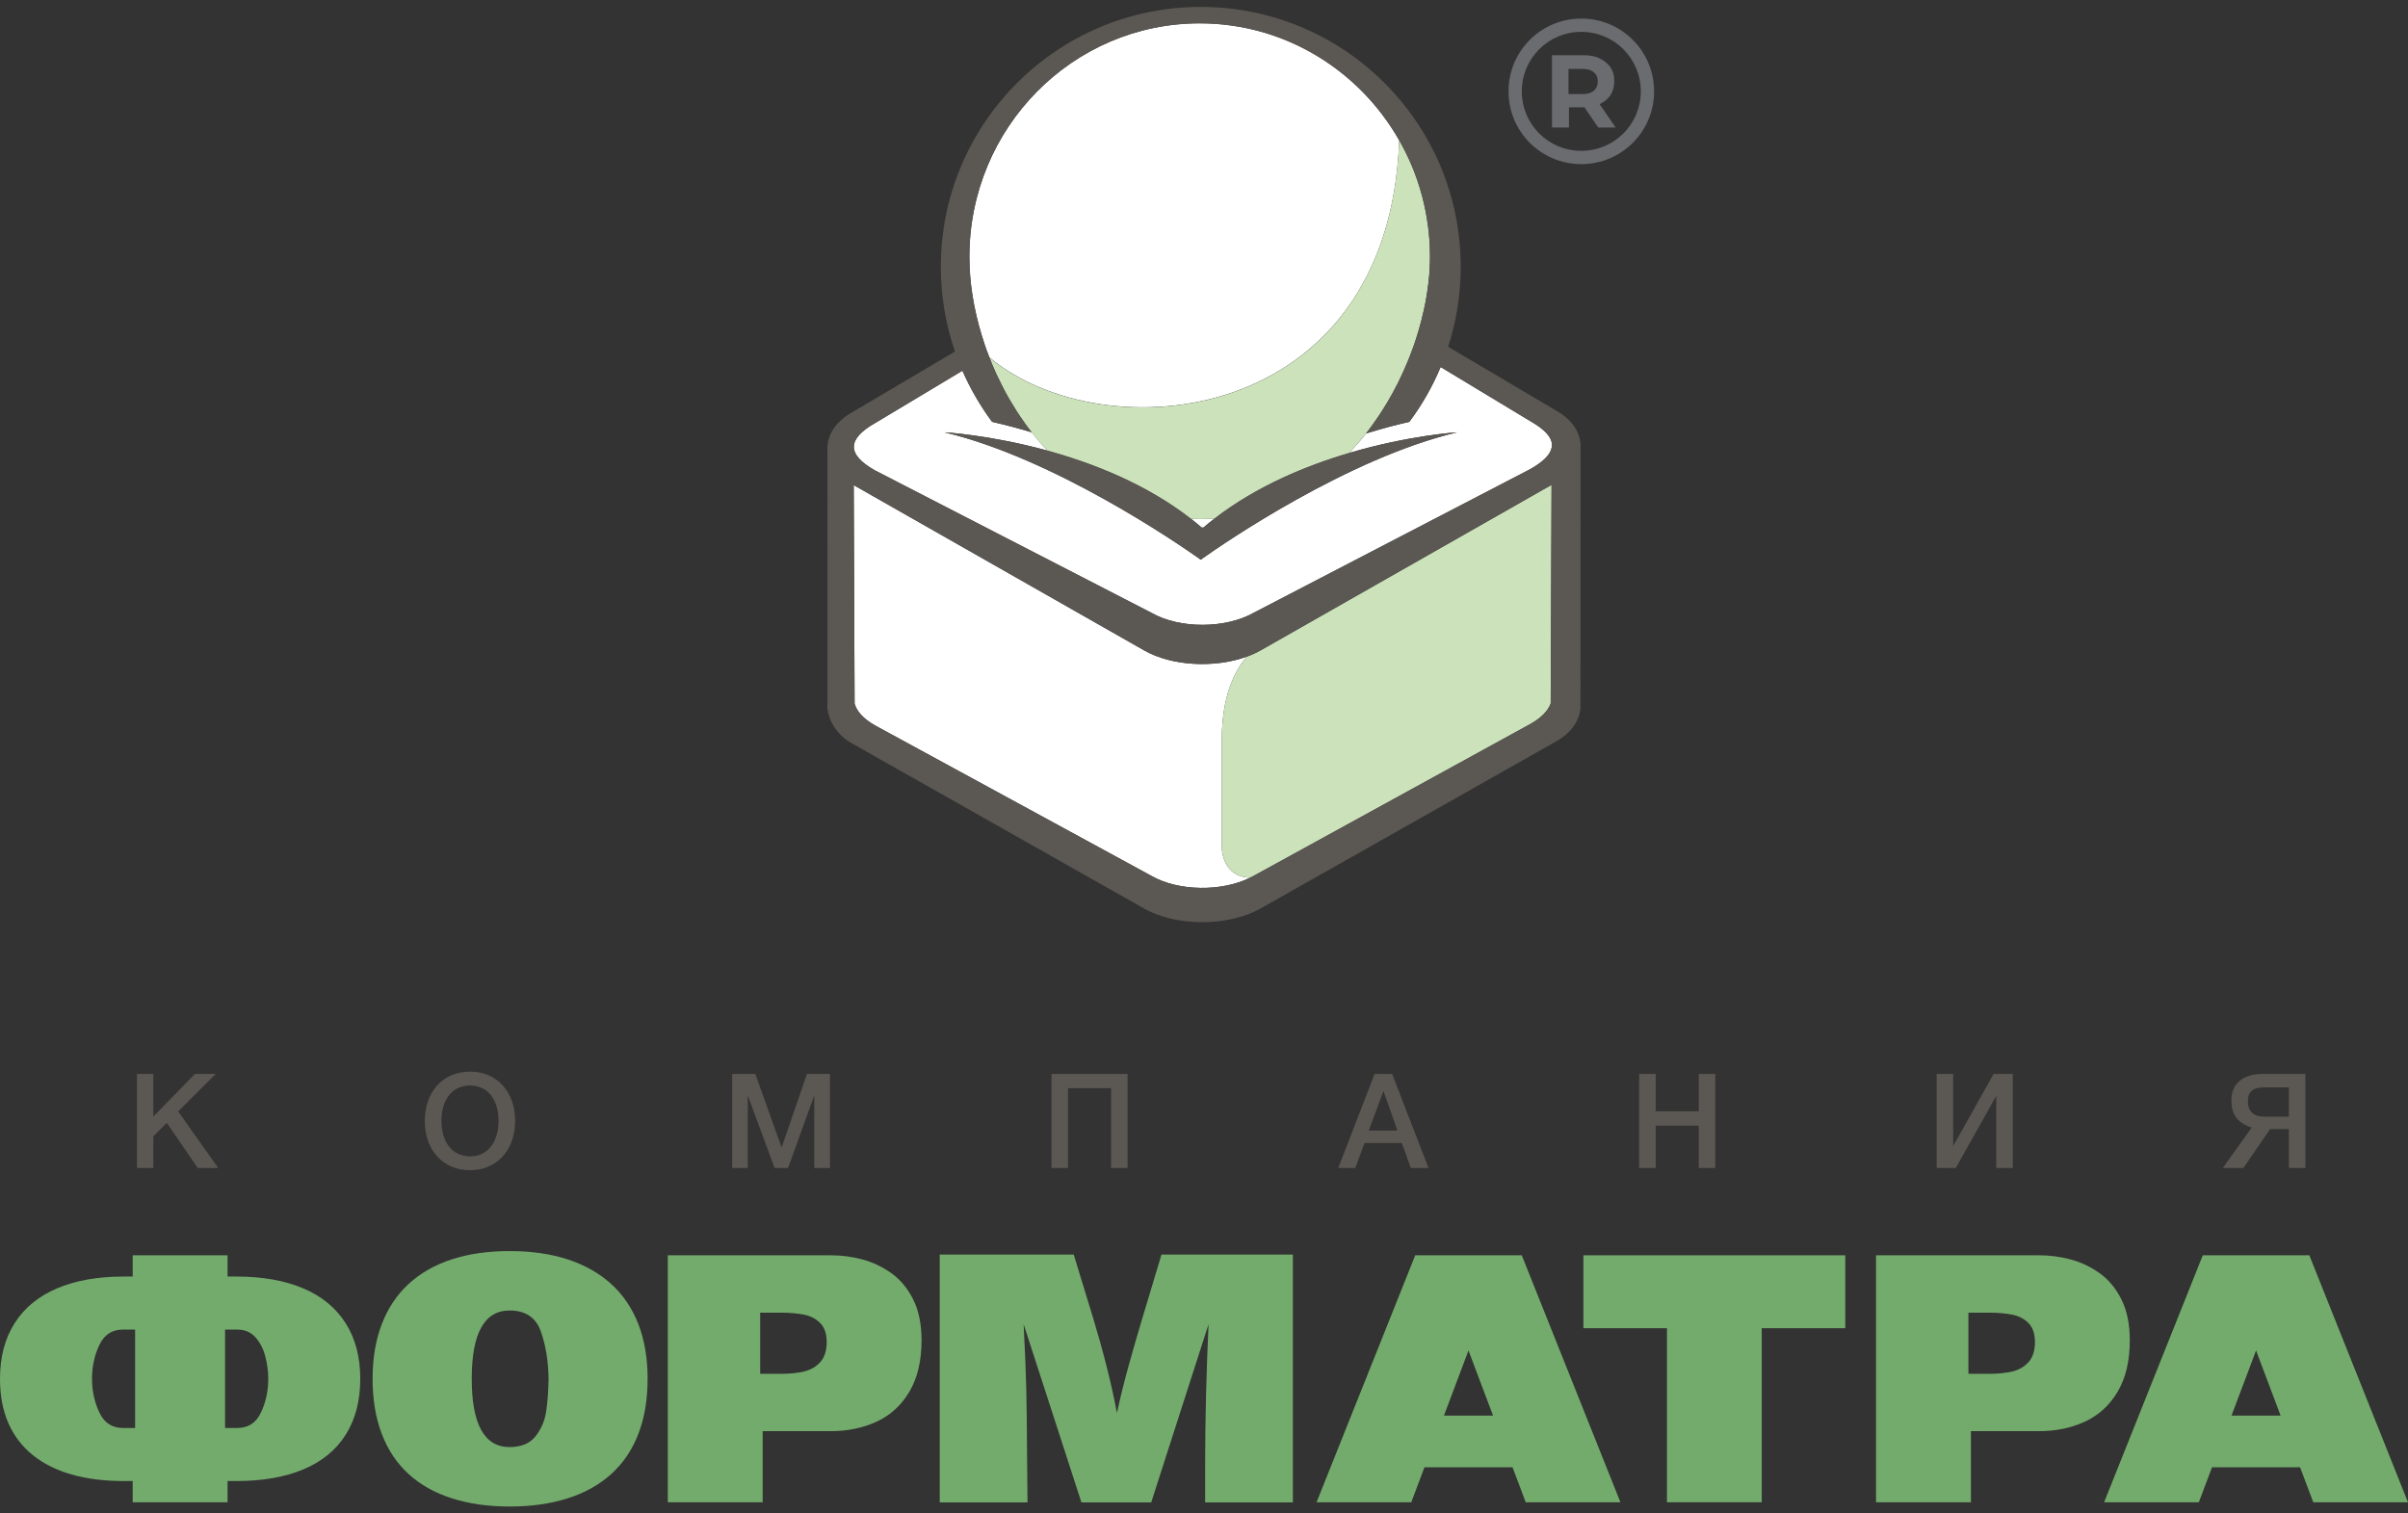
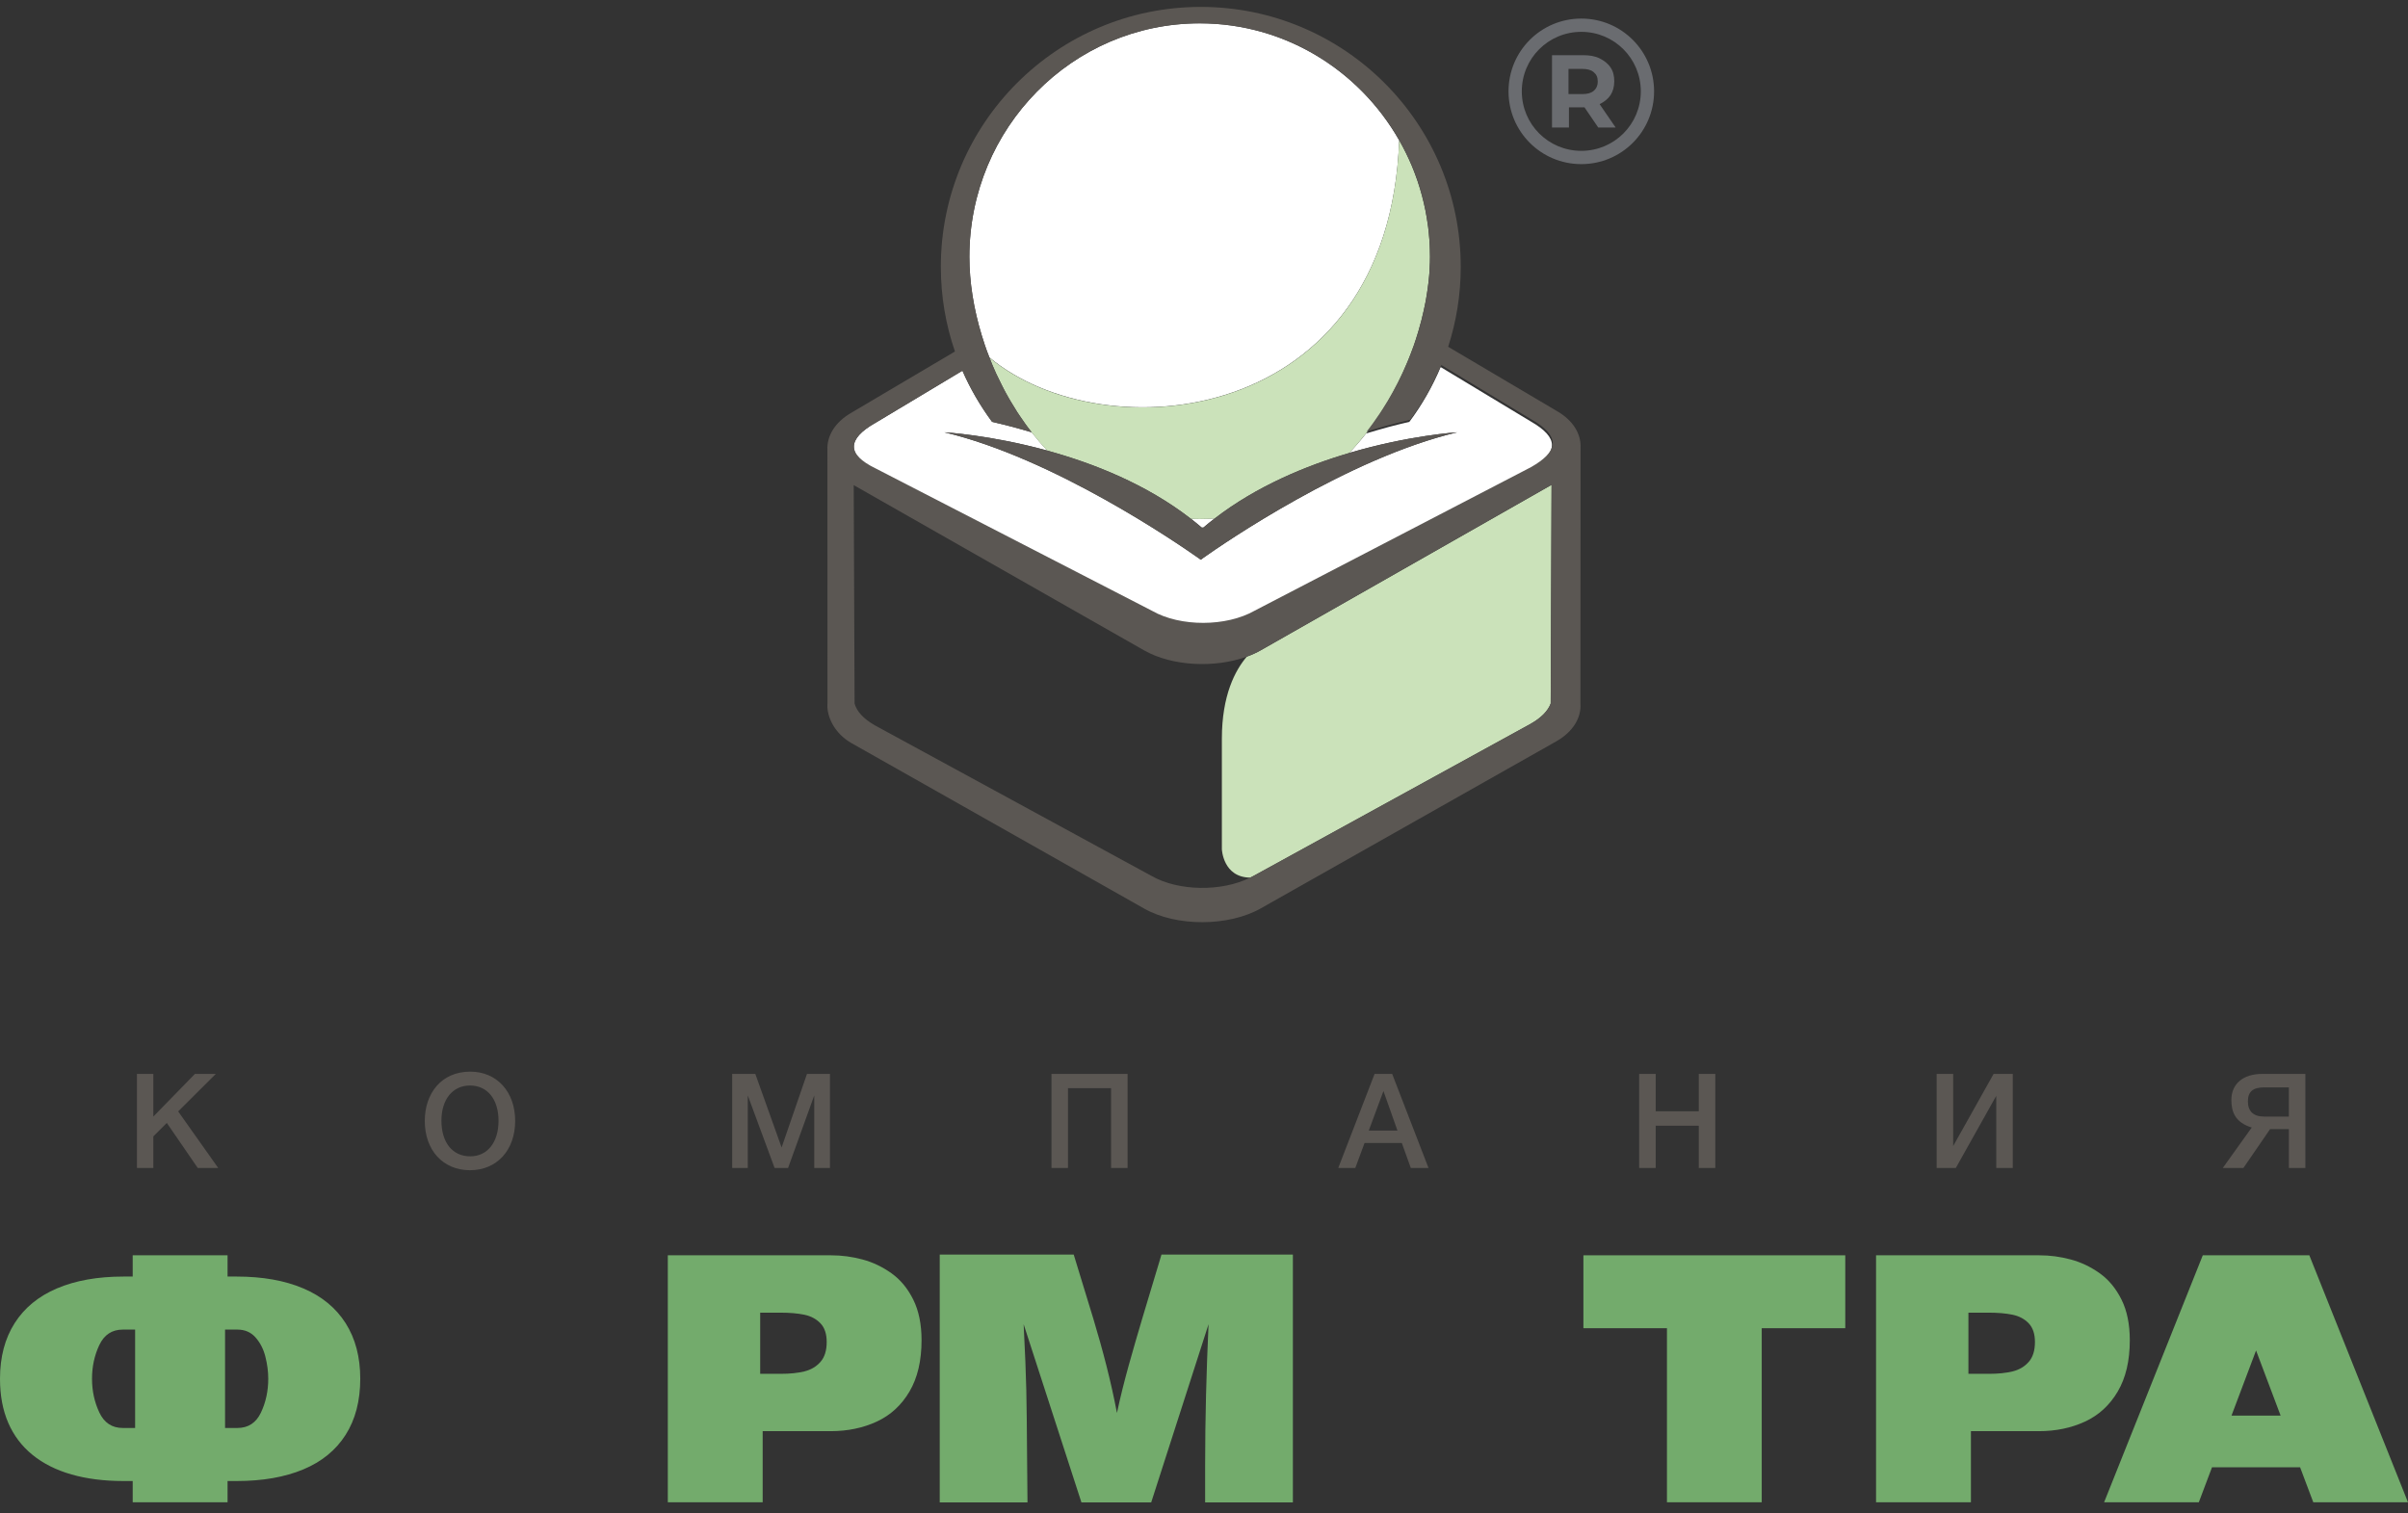
<svg xmlns="http://www.w3.org/2000/svg" id="Layer_1" x="0px" y="0px" width="297.638px" height="187.087px" viewBox="0 0 297.638 187.087" xml:space="preserve">
  <rect x="0" y="0" width="297.638" height="187.087" fill="#333333" stroke="none" />
  <g>
    <g>
      <path fill-rule="evenodd" clip-rule="evenodd" fill="#5B5753" d="M26.679,132.753h-2.581l-5.145,5.276v-5.276h-2.026v11.63h2.026 v-3.904l1.666-1.666l3.822,5.57h2.532l-4.949-6.991L26.679,132.753L26.679,132.753z M58.124,132.475 c-3.561,0-5.619,2.679-5.619,6.093c0,3.626,2.254,6.093,5.586,6.093c3.316,0,5.586-2.466,5.586-6.093 C63.678,134.958,61.407,132.475,58.124,132.475L58.124,132.475z M58.092,134.19c2.156,0,3.528,1.699,3.528,4.361 c0,2.663-1.372,4.394-3.496,4.394c-2.189,0-3.561-1.699-3.561-4.41C54.563,135.905,55.952,134.19,58.092,134.19L58.092,134.19z M102.588,132.753h-2.842l-3.136,9.098l-3.251-9.098H90.5v11.63h1.928v-8.968l3.316,8.968h1.666l3.234-8.968v8.968h1.944V132.753 L102.588,132.753z M139.374,132.753h-9.409v11.63h2.042v-9.866h5.325v9.866h2.042V132.753L139.374,132.753z M172.077,132.753 h-2.172l-4.492,11.63h2.107l1.143-3.087h4.606l1.111,3.087h2.189L172.077,132.753L172.077,132.753z M172.731,139.761h-3.544 l1.813-4.887L172.731,139.761L172.731,139.761z M212.017,132.753h-2.042v4.623h-5.325v-4.623h-2.042v11.63h2.042v-5.227h5.325 v5.227h2.042V132.753L212.017,132.753z M239.378,144.383h2.369l4.998-8.919v8.919h2.042v-11.63h-2.368l-4.999,8.919v-8.919h-2.042 V144.383L239.378,144.383z M284.953,144.383v-11.63h-5.292c-2.483,0-3.855,1.29-3.855,3.218c0,1.47,0.457,2.777,2.516,3.414 l-3.577,4.998h2.548l3.299-4.802h2.32v4.802H284.953L284.953,144.383z M282.911,138.029h-3.071c-1.307,0-1.993-0.654-1.993-1.879 c0-1.209,0.637-1.731,2.026-1.731h3.038V138.029z" />
      <g>
        <polygon fill-rule="evenodd" clip-rule="evenodd" fill="#73AB6C" points="228.083,155.18 228.083,155.18 228.083,164.192 217.756,164.192 217.756,185.709 206.041,185.709 206.041,164.192 195.715,164.192 195.715,155.18 " />
        <path fill-rule="evenodd" clip-rule="evenodd" fill="#73AB6C" d="M93.961,162.27L93.961,162.27v7.561h2.584 c1.089,0,2.041-0.098,2.856-0.294c0.815-0.195,1.483-0.585,2.002-1.169c0.52-0.584,0.78-1.406,0.78-2.467 c0-1.011-0.26-1.785-0.78-2.322c-0.519-0.538-1.189-0.89-2.007-1.058c-0.819-0.167-1.787-0.25-2.905-0.25H93.961L93.961,162.27z M82.545,185.709L82.545,185.709v-30.53h20.161c1.324,0,2.627,0.172,3.908,0.518c1.282,0.345,2.478,0.917,3.588,1.713 c1.111,0.797,2.006,1.883,2.686,3.257c0.679,1.374,1.02,3.043,1.02,5.008c0,2.541-0.496,4.656-1.49,6.343 c-0.993,1.687-2.34,2.926-4.042,3.716c-1.701,0.79-3.605,1.186-5.712,1.186h-8.394v8.788H82.545z" />
-         <path fill-rule="evenodd" clip-rule="evenodd" fill="#73AB6C" d="M62.987,162.003L62.987,162.003 c-3.119,0-4.679,2.812-4.679,8.436c0,5.632,1.559,8.447,4.679,8.447c1.424,0,2.487-0.438,3.189-1.314 c0.701-0.875,1.141-1.88,1.319-3.011c0.178-1.133,0.281-2.506,0.31-4.123c-0.036-2.235-0.36-4.2-0.972-5.894 C66.22,162.85,64.938,162.003,62.987,162.003L62.987,162.003z M80.046,170.439L80.046,170.439c0,2.585-0.383,4.863-1.148,6.835 c-0.766,1.972-1.884,3.622-3.355,4.95c-1.471,1.328-3.265,2.328-5.384,3.001c-2.119,0.673-4.51,1.009-7.173,1.009 c-2.65,0-5.03-0.339-7.141-1.015c-2.112-0.676-3.892-1.676-5.341-3c-1.449-1.324-2.553-2.975-3.312-4.955 c-0.758-1.979-1.138-4.253-1.138-6.824c0-2.527,0.379-4.778,1.138-6.753c0.758-1.975,1.866-3.633,3.322-4.972 c1.456-1.337,3.231-2.349,5.325-3.032c2.094-0.684,4.476-1.025,7.146-1.025c2.685,0,5.077,0.341,7.178,1.025 c2.101,0.683,3.89,1.695,5.368,3.032c1.477,1.339,2.599,2.99,3.365,4.956C79.663,165.634,80.046,167.89,80.046,170.439z" />
        <path fill-rule="evenodd" clip-rule="evenodd" fill="#73AB6C" d="M27.818,164.363L27.818,164.363v12.162h1.527 c1.338,0,2.308-0.635,2.91-1.906c0.602-1.27,0.902-2.664,0.902-4.181c0-0.889-0.119-1.802-0.358-2.739 c-0.238-0.936-0.644-1.726-1.217-2.371c-0.573-0.645-1.319-0.966-2.237-0.966H27.818L27.818,164.363z M16.701,164.363 L16.701,164.363h-1.526c-1.332,0-2.298,0.637-2.9,1.911c-0.601,1.274-0.902,2.662-0.902,4.164c0,1.495,0.301,2.884,0.902,4.165 c0.602,1.282,1.568,1.922,2.9,1.922h1.526V164.363L16.701,164.363z M16.403,185.709v-2.626H15.26 c-2.392,0-4.533-0.271-6.423-0.812c-1.89-0.541-3.495-1.347-4.816-2.419C2.7,178.781,1.7,177.46,1.02,175.89 C0.34,174.321,0,172.504,0,170.439c0-2.683,0.603-4.973,1.81-6.871c1.207-1.897,2.954-3.332,5.243-4.303 c2.289-0.972,5.024-1.458,8.206-1.458h1.143v-2.627h11.725v2.627h1.132c3.189,0,5.929,0.486,8.217,1.458 c2.289,0.971,4.037,2.406,5.243,4.303c1.207,1.898,1.81,4.188,1.81,6.871c0,2.727-0.603,5.039-1.81,6.936 c-1.206,1.897-2.954,3.323-5.243,4.277c-2.289,0.954-5.028,1.431-8.217,1.431h-1.132v2.626H16.403z" />
        <path fill-rule="evenodd" clip-rule="evenodd" fill="#73AB6C" d="M243.304,162.27L243.304,162.27v7.561h2.584 c1.089,0,2.041-0.098,2.857-0.294c0.815-0.195,1.482-0.585,2.002-1.169c0.52-0.584,0.78-1.406,0.78-2.467 c0-1.011-0.26-1.785-0.78-2.322c-0.52-0.538-1.189-0.89-2.007-1.058c-0.819-0.167-1.787-0.25-2.905-0.25H243.304L243.304,162.27z M231.888,185.709L231.888,185.709v-30.53h20.161c1.324,0,2.627,0.172,3.909,0.518c1.282,0.345,2.477,0.917,3.588,1.713 c1.111,0.797,2.006,1.883,2.686,3.257c0.68,1.374,1.02,3.043,1.02,5.008c0,2.541-0.496,4.656-1.49,6.343 c-0.993,1.687-2.34,2.926-4.042,3.716c-1.701,0.79-3.606,1.186-5.713,1.186h-8.394v8.788H231.888z" />
        <path fill-rule="evenodd" clip-rule="evenodd" fill="#73AB6C" d="M159.806,155.091h-16.243l-2.328,7.745 c-1.164,3.958-2.328,7.831-3.175,11.833c-0.741-3.915-1.746-7.745-2.91-11.617l-2.434-7.96h-16.561v30.636h10.847l-0.053-5.895 c-0.053-7.013-0.053-8.864-0.423-16.136l7.143,22.03h8.624l7.09-22.03c-0.264,5.809-0.423,11.618-0.423,17.426v4.604h10.846 V155.091z" />
-         <path fill-rule="evenodd" clip-rule="evenodd" fill="#73AB6C" d="M185.947,155.179h-8.871h-2.149l-12.195,30.53h11.706 l1.629-4.322h10.89l1.629,4.322h11.706l-12.196-30.53H185.947L185.947,155.179z M184.547,174.996h-6.071l3.035-8.051 L184.547,174.996z" />
        <path fill-rule="evenodd" clip-rule="evenodd" fill="#73AB6C" d="M283.293,155.179h-8.871h-2.149l-12.196,30.53h11.706 l1.629-4.322h10.89l1.629,4.322h11.706l-12.195-30.53H283.293L283.293,155.179z M281.893,174.996h-6.071l3.036-8.052 L281.893,174.996z" />
      </g>
    </g>
    <g>
      <g>
        <g>
-           <path fill="#FFFFFF" d="M151.027,104.976c0,0,0-4.214,0-13.651c0-5.391,1.661-8.49,3.084-10.152 c-3.961,1.438-9.252,1.184-12.682-0.769l-35.907-20.434l0.108,26.994c0.254,0.954,1.077,1.884,2.507,2.699l34.2,18.619 c3.33,1.9,8.667,1.969,12.197,0.208C151.158,108.46,151.027,104.976,151.027,104.976z" />
          <path fill="#FFFFFF" d="M148.536,65.216h0.208c0.462-0.392,0.931-0.769,1.407-1.138c-0.608,0.046-1.23,0.069-1.861,0.069 c-0.369,0-0.738-0.008-1.1-0.031C147.644,64.47,148.097,64.839,148.536,65.216z" />
          <path fill="#FFFFFF" d="M189.227,52.111l-11.159-6.737c-1.015,2.423-2.315,4.699-3.868,6.775 c-0.854,0.2-1.715,0.408-2.576,0.638c-0.938,0.254-1.853,0.523-2.769,0.8h-0.008c-0.654,0.831-1.346,1.638-2.084,2.407 c7.406-2.192,13.343-2.553,13.343-2.553c-13.528,3.207-28.855,13.735-31.339,15.496l-0.346,0.254 c-0.115-0.085-0.231-0.169-0.354-0.254c-2.492-1.753-17.811-12.29-31.331-15.496c0,0,5.606,0.308,12.728,2.261 c-0.685-0.723-1.331-1.477-1.946-2.261c-0.754-0.223-1.523-0.446-2.299-0.654c-0.869-0.231-1.73-0.438-2.592-0.638 c-1.446-1.953-2.684-4.068-3.668-6.322l-10.775,6.46c-3.507,1.992-3.53,3.884-0.046,5.86l34.2,17.619 c3.476,1.984,9.152,1.969,12.659-0.031l34.185-17.758c1.6-0.915,2.476-1.8,2.623-2.692V55.28 c0.015-0.085,0.023-0.169,0.023-0.262C191.826,54.065,190.957,53.103,189.227,52.111z" />
          <path fill="#FFFFFF" d="M172.946,17.327c0,0.008-0.001,0.016-0.001,0.025c0.149,0.261,0.307,0.517,0.447,0.783 C173.245,17.857,173.099,17.596,172.946,17.327z" />
          <path fill="#FFFFFF" d="M121.696,42.544l0.008,0.038l0.015,0.038l0.015,0.038l0.008,0.038l0.015,0.038l0.054,0.146l0.015,0.038 l0.077,0.231l0.008,0.023l0.008,0.008l0.008,0.038l0.115,0.3v0.008c0.085,0.215,0.162,0.438,0.254,0.654 c14.14,11.833,49.403,8.561,50.649-26.831c-4.913-8.64-14.114-14.467-24.655-14.467c-15.727,0-28.47,12.928-28.47,28.87 c0,3.092,0.523,6.429,1.538,9.736C121.465,41.844,121.573,42.19,121.696,42.544z" />
        </g>
        <g>
          <path fill="#CBE2BA" d="M155.857,80.374c-0.538,0.308-1.13,0.577-1.746,0.8c-1.423,1.661-3.084,4.76-3.084,10.152 c0,9.436,0,13.651,0,13.651s0.131,3.484,3.507,3.515c0.154-0.069,0.315-0.154,0.462-0.238l34.185-18.765 c1.346-0.761,2.169-1.63,2.492-2.522l0.108-27.032L155.857,80.374z" />
          <path fill="#CBE2BA" d="M168.846,53.588c0.277-0.354,0.554-0.715,0.815-1.084c0.269-0.369,0.531-0.746,0.784-1.13 c0.138-0.192,0.261-0.392,0.385-0.592c0.192-0.292,0.377-0.592,0.554-0.892c0.015-0.015,0.023-0.038,0.038-0.054 c0.215-0.361,0.423-0.723,0.623-1.092c0.1-0.162,0.192-0.331,0.269-0.5c0.177-0.323,0.346-0.638,0.508-0.961 c0-0.008,0-0.015,0-0.015c0.223-0.446,0.431-0.884,0.631-1.33c0.2-0.446,0.392-0.892,0.577-1.338 c0.185-0.454,0.361-0.9,0.523-1.354l0.015-0.038l0.015-0.038l0.085-0.238l0.015-0.039l0.015-0.038l0.015-0.038 c0.031-0.108,0.069-0.208,0.108-0.315l0.015-0.038l0.077-0.238l0.015-0.038l0.015-0.038l0.008-0.038l0.015-0.038l0.062-0.2 l0.015-0.038l0.015-0.038l0.008-0.038l0.015-0.038l0.046-0.162l0.015-0.038l0.015-0.038l0.008-0.038l0.015-0.038l0.008-0.038 l0.015-0.046l0.038-0.115l0.008-0.039l0.015-0.038l0.008-0.038l0.015-0.038l0.008-0.038l0.015-0.046l0.038-0.115l0.008-0.038 l0.015-0.038l0.008-0.039c0.231-0.784,0.431-1.569,0.6-2.338c0.069-0.308,0.131-0.615,0.192-0.915 c0.031-0.138,0.054-0.277,0.077-0.415c0.038-0.192,0.069-0.392,0.1-0.585c0.046-0.254,0.084-0.508,0.115-0.754 c0.023-0.123,0.038-0.238,0.046-0.361c0.046-0.315,0.085-0.631,0.108-0.938c0.015-0.1,0.023-0.2,0.031-0.3 c0.031-0.323,0.054-0.646,0.062-0.961c0.031-0.477,0.046-0.946,0.046-1.407c0-0.3-0.008-0.6-0.015-0.9 c-0.008-0.208-0.015-0.423-0.023-0.631c-0.015-0.231-0.023-0.454-0.046-0.677c-0.039-0.5-0.085-1-0.146-1.492 c-0.023-0.154-0.039-0.308-0.069-0.461c-0.023-0.223-0.061-0.438-0.1-0.661c-0.1-0.623-0.223-1.246-0.369-1.853 c-0.146-0.615-0.308-1.223-0.485-1.815c-0.092-0.3-0.185-0.6-0.284-0.892c-0.1-0.292-0.208-0.584-0.315-0.877 c-0.108-0.292-0.223-0.577-0.338-0.861c-0.015-0.038-0.031-0.077-0.046-0.115c-0.223-0.531-0.461-1.054-0.715-1.569 c-0.138-0.277-0.277-0.546-0.415-0.815c-0.146-0.277-0.292-0.538-0.446-0.808c-1.23,35.415-36.507,38.691-50.65,26.856 c0.254,0.654,0.523,1.3,0.815,1.946l0.731,1.5c0.161,0.331,0.331,0.661,0.515,0.984l0.054,0.092 c0.161,0.315,0.338,0.623,0.531,0.931l0.792,1.292c0.131,0.2,0.254,0.392,0.392,0.584l0.623,0.9 c0.208,0.292,0.423,0.585,0.654,0.869c0.031,0.054,0.077,0.108,0.115,0.161c0.615,0.784,1.261,1.538,1.946,2.261 c5.637,1.546,12.22,4.13,17.727,8.414c0.361,0.023,0.731,0.031,1.1,0.031c0.631,0,1.253-0.023,1.861-0.069 c5.191-3.999,11.282-6.514,16.612-8.083C167.501,55.226,168.193,54.418,168.846,53.588z" />
        </g>
        <g>
-           <path fill="#5B5753" d="M192.41,50.796l-13.412-7.929c1.008-3.115,1.554-6.429,1.554-9.882 c0-17.742-14.389-32.131-32.131-32.131c-17.742,0-32.131,14.389-32.131,32.131c0,3.668,0.615,7.183,1.746,10.467l-12.759,7.544 c-2.092,1.184-3.092,2.922-3.007,4.637l0.008,31.331c0,0.031-0.008,0.069-0.008,0.1c-0.085,1.538,0.9,3.615,2.953,4.784 l36.207,20.472c3.968,2.253,10.428,2.238,14.427-0.038l36.499-20.634c2.123-1.207,3.115-2.969,2.992-4.684l0.015-31.601 C195.448,53.672,194.464,51.965,192.41,50.796z M108.183,52.288l10.775-6.46c0.984,2.253,2.223,4.368,3.668,6.322 c0.861,0.2,1.723,0.408,2.592,0.638c0.777,0.208,1.546,0.431,2.299,0.654c-0.038-0.054-0.085-0.108-0.115-0.161 c-0.223-0.285-0.438-0.577-0.654-0.869l-0.623-0.9c-0.138-0.192-0.269-0.385-0.392-0.584l-0.792-1.292 c-0.185-0.308-0.361-0.615-0.531-0.931l-0.054-0.092c-0.177-0.323-0.354-0.654-0.515-0.984l-0.731-1.5 c-0.292-0.638-0.569-1.292-0.815-1.946c-0.092-0.215-0.169-0.438-0.254-0.654v-0.008l-0.115-0.3l-0.008-0.038l-0.008-0.008 l-0.008-0.023l-0.077-0.231l-0.015-0.038l-0.054-0.146l-0.015-0.038l-0.008-0.038l-0.015-0.038l-0.015-0.038l-0.008-0.038 c-0.123-0.354-0.231-0.7-0.338-1.054c-1.015-3.307-1.538-6.645-1.538-9.736c0-15.943,12.743-28.87,28.47-28.87 c10.859,0,20.311,6.176,25.102,15.25c0.146,0.269,0.285,0.538,0.415,0.815c0.262,0.515,0.492,1.038,0.715,1.569 c0.015,0.038,0.031,0.077,0.046,0.115c0.123,0.285,0.238,0.569,0.338,0.861c0.115,0.292,0.215,0.584,0.315,0.877 c0.1,0.292,0.2,0.592,0.284,0.892c0.185,0.592,0.346,1.2,0.485,1.815c0.146,0.608,0.269,1.23,0.369,1.853 c0.038,0.223,0.077,0.438,0.1,0.661c0.031,0.154,0.046,0.308,0.069,0.461c0.061,0.492,0.108,0.992,0.146,1.492 c0.023,0.223,0.031,0.446,0.046,0.677c0.008,0.208,0.015,0.423,0.023,0.631c0.008,0.3,0.015,0.6,0.015,0.9 c0,0.461-0.015,0.931-0.046,1.407c-0.008,0.315-0.031,0.638-0.062,0.961c-0.008,0.1-0.015,0.2-0.031,0.3 c-0.023,0.308-0.061,0.623-0.108,0.938c-0.008,0.123-0.023,0.238-0.046,0.361c-0.031,0.246-0.069,0.5-0.115,0.754 c-0.031,0.192-0.062,0.385-0.1,0.585c-0.023,0.138-0.046,0.277-0.077,0.415c-0.054,0.3-0.123,0.608-0.192,0.915 c-0.169,0.769-0.369,1.553-0.6,2.338l-0.008,0.039l-0.015,0.038l-0.008,0.038l-0.038,0.115l-0.015,0.046l-0.008,0.038 l-0.015,0.038l-0.008,0.038l-0.015,0.038l-0.008,0.039l-0.038,0.115l-0.015,0.046l-0.008,0.038l-0.015,0.038l-0.008,0.038 l-0.015,0.038l-0.015,0.038l-0.046,0.162l-0.015,0.038l-0.008,0.038l-0.015,0.038l-0.015,0.038l-0.062,0.2l-0.015,0.038 l-0.008,0.038l-0.015,0.038l-0.015,0.038l-0.077,0.238l-0.015,0.038c-0.038,0.108-0.077,0.208-0.108,0.315l-0.015,0.038 l-0.015,0.038l-0.015,0.039l-0.085,0.238l-0.015,0.038l-0.015,0.038c-0.161,0.454-0.338,0.9-0.523,1.354 c-0.177,0.446-0.369,0.892-0.577,1.338c-0.192,0.446-0.4,0.884-0.631,1.33c0,0,0,0.008,0,0.015 c-0.161,0.323-0.331,0.646-0.508,0.961c-0.085,0.169-0.177,0.331-0.269,0.5c-0.2,0.369-0.408,0.731-0.623,1.092 c-0.015,0.015-0.023,0.038-0.038,0.054c-0.177,0.3-0.361,0.6-0.554,0.892c-0.123,0.2-0.254,0.4-0.385,0.592 c-0.254,0.385-0.515,0.761-0.784,1.13c-0.261,0.369-0.538,0.731-0.815,1.084h0.008c0.915-0.277,1.83-0.546,2.769-0.8 c0.861-0.231,1.723-0.438,2.576-0.638c1.554-2.076,2.853-4.353,3.868-6.775l11.159,6.737c1.73,0.992,2.599,1.953,2.599,2.907 c0,0.092-0.008,0.177-0.023,0.262v0.008c-0.146,0.892-1.023,1.777-2.623,2.692l-34.185,17.758 c-3.507,2-9.183,2.015-12.659,0.031l-34.2-17.619C104.653,56.172,104.676,54.28,108.183,52.288z M142.337,108.283l-34.2-18.619 c-1.43-0.815-2.253-1.746-2.507-2.699l-0.108-26.994l35.907,20.434c3.43,1.953,8.721,2.207,12.682,0.769 c0.615-0.223,1.207-0.492,1.746-0.8l35.923-20.442l-0.108,27.032c-0.323,0.892-1.146,1.761-2.492,2.522l-34.185,18.765 c-0.146,0.085-0.308,0.169-0.462,0.238C151.004,110.252,145.667,110.183,142.337,108.283z" />
+           <path fill="#5B5753" d="M192.41,50.796l-13.412-7.929c1.008-3.115,1.554-6.429,1.554-9.882 c0-17.742-14.389-32.131-32.131-32.131c-17.742,0-32.131,14.389-32.131,32.131c0,3.668,0.615,7.183,1.746,10.467l-12.759,7.544 c-2.092,1.184-3.092,2.922-3.007,4.637l0.008,31.331c0,0.031-0.008,0.069-0.008,0.1c-0.085,1.538,0.9,3.615,2.953,4.784 l36.207,20.472c3.968,2.253,10.428,2.238,14.427-0.038l36.499-20.634c2.123-1.207,3.115-2.969,2.992-4.684l0.015-31.601 C195.448,53.672,194.464,51.965,192.41,50.796z M108.183,52.288l10.775-6.46c0.984,2.253,2.223,4.368,3.668,6.322 c0.861,0.2,1.723,0.408,2.592,0.638c0.777,0.208,1.546,0.431,2.299,0.654c-0.038-0.054-0.085-0.108-0.115-0.161 c-0.223-0.285-0.438-0.577-0.654-0.869l-0.623-0.9c-0.138-0.192-0.269-0.385-0.392-0.584l-0.792-1.292 c-0.185-0.308-0.361-0.615-0.531-0.931l-0.054-0.092c-0.177-0.323-0.354-0.654-0.515-0.984l-0.731-1.5 c-0.292-0.638-0.569-1.292-0.815-1.946c-0.092-0.215-0.169-0.438-0.254-0.654v-0.008l-0.115-0.3l-0.008-0.038l-0.008-0.008 l-0.008-0.023l-0.077-0.231l-0.015-0.038l-0.054-0.146l-0.015-0.038l-0.008-0.038l-0.015-0.038l-0.015-0.038l-0.008-0.038 c-0.123-0.354-0.231-0.7-0.338-1.054c-1.015-3.307-1.538-6.645-1.538-9.736c0-15.943,12.743-28.87,28.47-28.87 c10.859,0,20.311,6.176,25.102,15.25c0.146,0.269,0.285,0.538,0.415,0.815c0.262,0.515,0.492,1.038,0.715,1.569 c0.015,0.038,0.031,0.077,0.046,0.115c0.123,0.285,0.238,0.569,0.338,0.861c0.115,0.292,0.215,0.584,0.315,0.877 c0.1,0.292,0.2,0.592,0.284,0.892c0.185,0.592,0.346,1.2,0.485,1.815c0.146,0.608,0.269,1.23,0.369,1.853 c0.038,0.223,0.077,0.438,0.1,0.661c0.031,0.154,0.046,0.308,0.069,0.461c0.061,0.492,0.108,0.992,0.146,1.492 c0.023,0.223,0.031,0.446,0.046,0.677c0.008,0.208,0.015,0.423,0.023,0.631c0.008,0.3,0.015,0.6,0.015,0.9 c0,0.461-0.015,0.931-0.046,1.407c-0.008,0.315-0.031,0.638-0.062,0.961c-0.008,0.1-0.015,0.2-0.031,0.3 c-0.023,0.308-0.061,0.623-0.108,0.938c-0.008,0.123-0.023,0.238-0.046,0.361c-0.031,0.246-0.069,0.5-0.115,0.754 c-0.031,0.192-0.062,0.385-0.1,0.585c-0.023,0.138-0.046,0.277-0.077,0.415c-0.054,0.3-0.123,0.608-0.192,0.915 c-0.169,0.769-0.369,1.553-0.6,2.338l-0.008,0.039l-0.015,0.038l-0.008,0.038l-0.038,0.115l-0.015,0.046l-0.008,0.038 l-0.015,0.038l-0.008,0.038l-0.015,0.038l-0.008,0.039l-0.038,0.115l-0.015,0.046l-0.008,0.038l-0.015,0.038l-0.008,0.038 l-0.015,0.038l-0.015,0.038l-0.046,0.162l-0.015,0.038l-0.008,0.038l-0.015,0.038l-0.015,0.038l-0.062,0.2l-0.015,0.038 l-0.008,0.038l-0.015,0.038l-0.015,0.038l-0.077,0.238l-0.015,0.038c-0.038,0.108-0.077,0.208-0.108,0.315l-0.015,0.038 l-0.015,0.038l-0.015,0.039l-0.015,0.038l-0.015,0.038c-0.161,0.454-0.338,0.9-0.523,1.354 c-0.177,0.446-0.369,0.892-0.577,1.338c-0.192,0.446-0.4,0.884-0.631,1.33c0,0,0,0.008,0,0.015 c-0.161,0.323-0.331,0.646-0.508,0.961c-0.085,0.169-0.177,0.331-0.269,0.5c-0.2,0.369-0.408,0.731-0.623,1.092 c-0.015,0.015-0.023,0.038-0.038,0.054c-0.177,0.3-0.361,0.6-0.554,0.892c-0.123,0.2-0.254,0.4-0.385,0.592 c-0.254,0.385-0.515,0.761-0.784,1.13c-0.261,0.369-0.538,0.731-0.815,1.084h0.008c0.915-0.277,1.83-0.546,2.769-0.8 c0.861-0.231,1.723-0.438,2.576-0.638c1.554-2.076,2.853-4.353,3.868-6.775l11.159,6.737c1.73,0.992,2.599,1.953,2.599,2.907 c0,0.092-0.008,0.177-0.023,0.262v0.008c-0.146,0.892-1.023,1.777-2.623,2.692l-34.185,17.758 c-3.507,2-9.183,2.015-12.659,0.031l-34.2-17.619C104.653,56.172,104.676,54.28,108.183,52.288z M142.337,108.283l-34.2-18.619 c-1.43-0.815-2.253-1.746-2.507-2.699l-0.108-26.994l35.907,20.434c3.43,1.953,8.721,2.207,12.682,0.769 c0.615-0.223,1.207-0.492,1.746-0.8l35.923-20.442l-0.108,27.032c-0.323,0.892-1.146,1.761-2.492,2.522l-34.185,18.765 c-0.146,0.085-0.308,0.169-0.462,0.238C151.004,110.252,145.667,110.183,142.337,108.283z" />
          <path fill="#5B5753" d="M148.42,69.192l0.346-0.254c2.484-1.761,17.811-12.29,31.339-15.496c0,0-5.937,0.361-13.343,2.553 c-5.33,1.569-11.421,4.084-16.612,8.083c-0.477,0.369-0.946,0.746-1.407,1.138h-0.208c-0.438-0.377-0.892-0.746-1.346-1.1 c-5.506-4.284-12.09-6.868-17.727-8.414c-7.121-1.953-12.728-2.261-12.728-2.261c13.52,3.207,28.84,13.743,31.331,15.496 C148.19,69.023,148.305,69.107,148.42,69.192z" />
        </g>
      </g>
      <g>
        <g>
          <path fill="#6A6C70" d="M197.548,15.761l-1.697-2.489h-0.113h-1.81v2.489h-2.093V6.822h3.847c0.792,0,1.471,0.113,2.037,0.396 c0.566,0.283,1.018,0.622,1.358,1.132c0.339,0.509,0.453,1.075,0.453,1.697c0,0.679-0.17,1.245-0.453,1.697 c-0.339,0.509-0.792,0.849-1.358,1.132l1.98,2.885H197.548z M196.982,8.915c-0.339-0.283-0.792-0.396-1.414-0.396h-1.697v3.112 h1.697c0.622,0,1.075-0.113,1.414-0.396c0.339-0.283,0.509-0.679,0.509-1.132C197.491,9.538,197.322,9.198,196.982,8.915z" />
        </g>
        <path fill="#6A6C70" d="M202.81,11.292c0,4.074-3.281,7.355-7.355,7.355c-4.074,0-7.355-3.281-7.355-7.355 c0-4.074,3.281-7.355,7.355-7.355C199.528,3.937,202.81,7.218,202.81,11.292z M195.455,2.296c-4.979,0-8.996,4.017-8.996,8.996 c0,4.979,4.017,8.996,8.996,8.996c4.979,0,8.996-4.017,8.996-8.996C204.45,6.313,200.433,2.296,195.455,2.296z" />
      </g>
    </g>
  </g>
</svg>